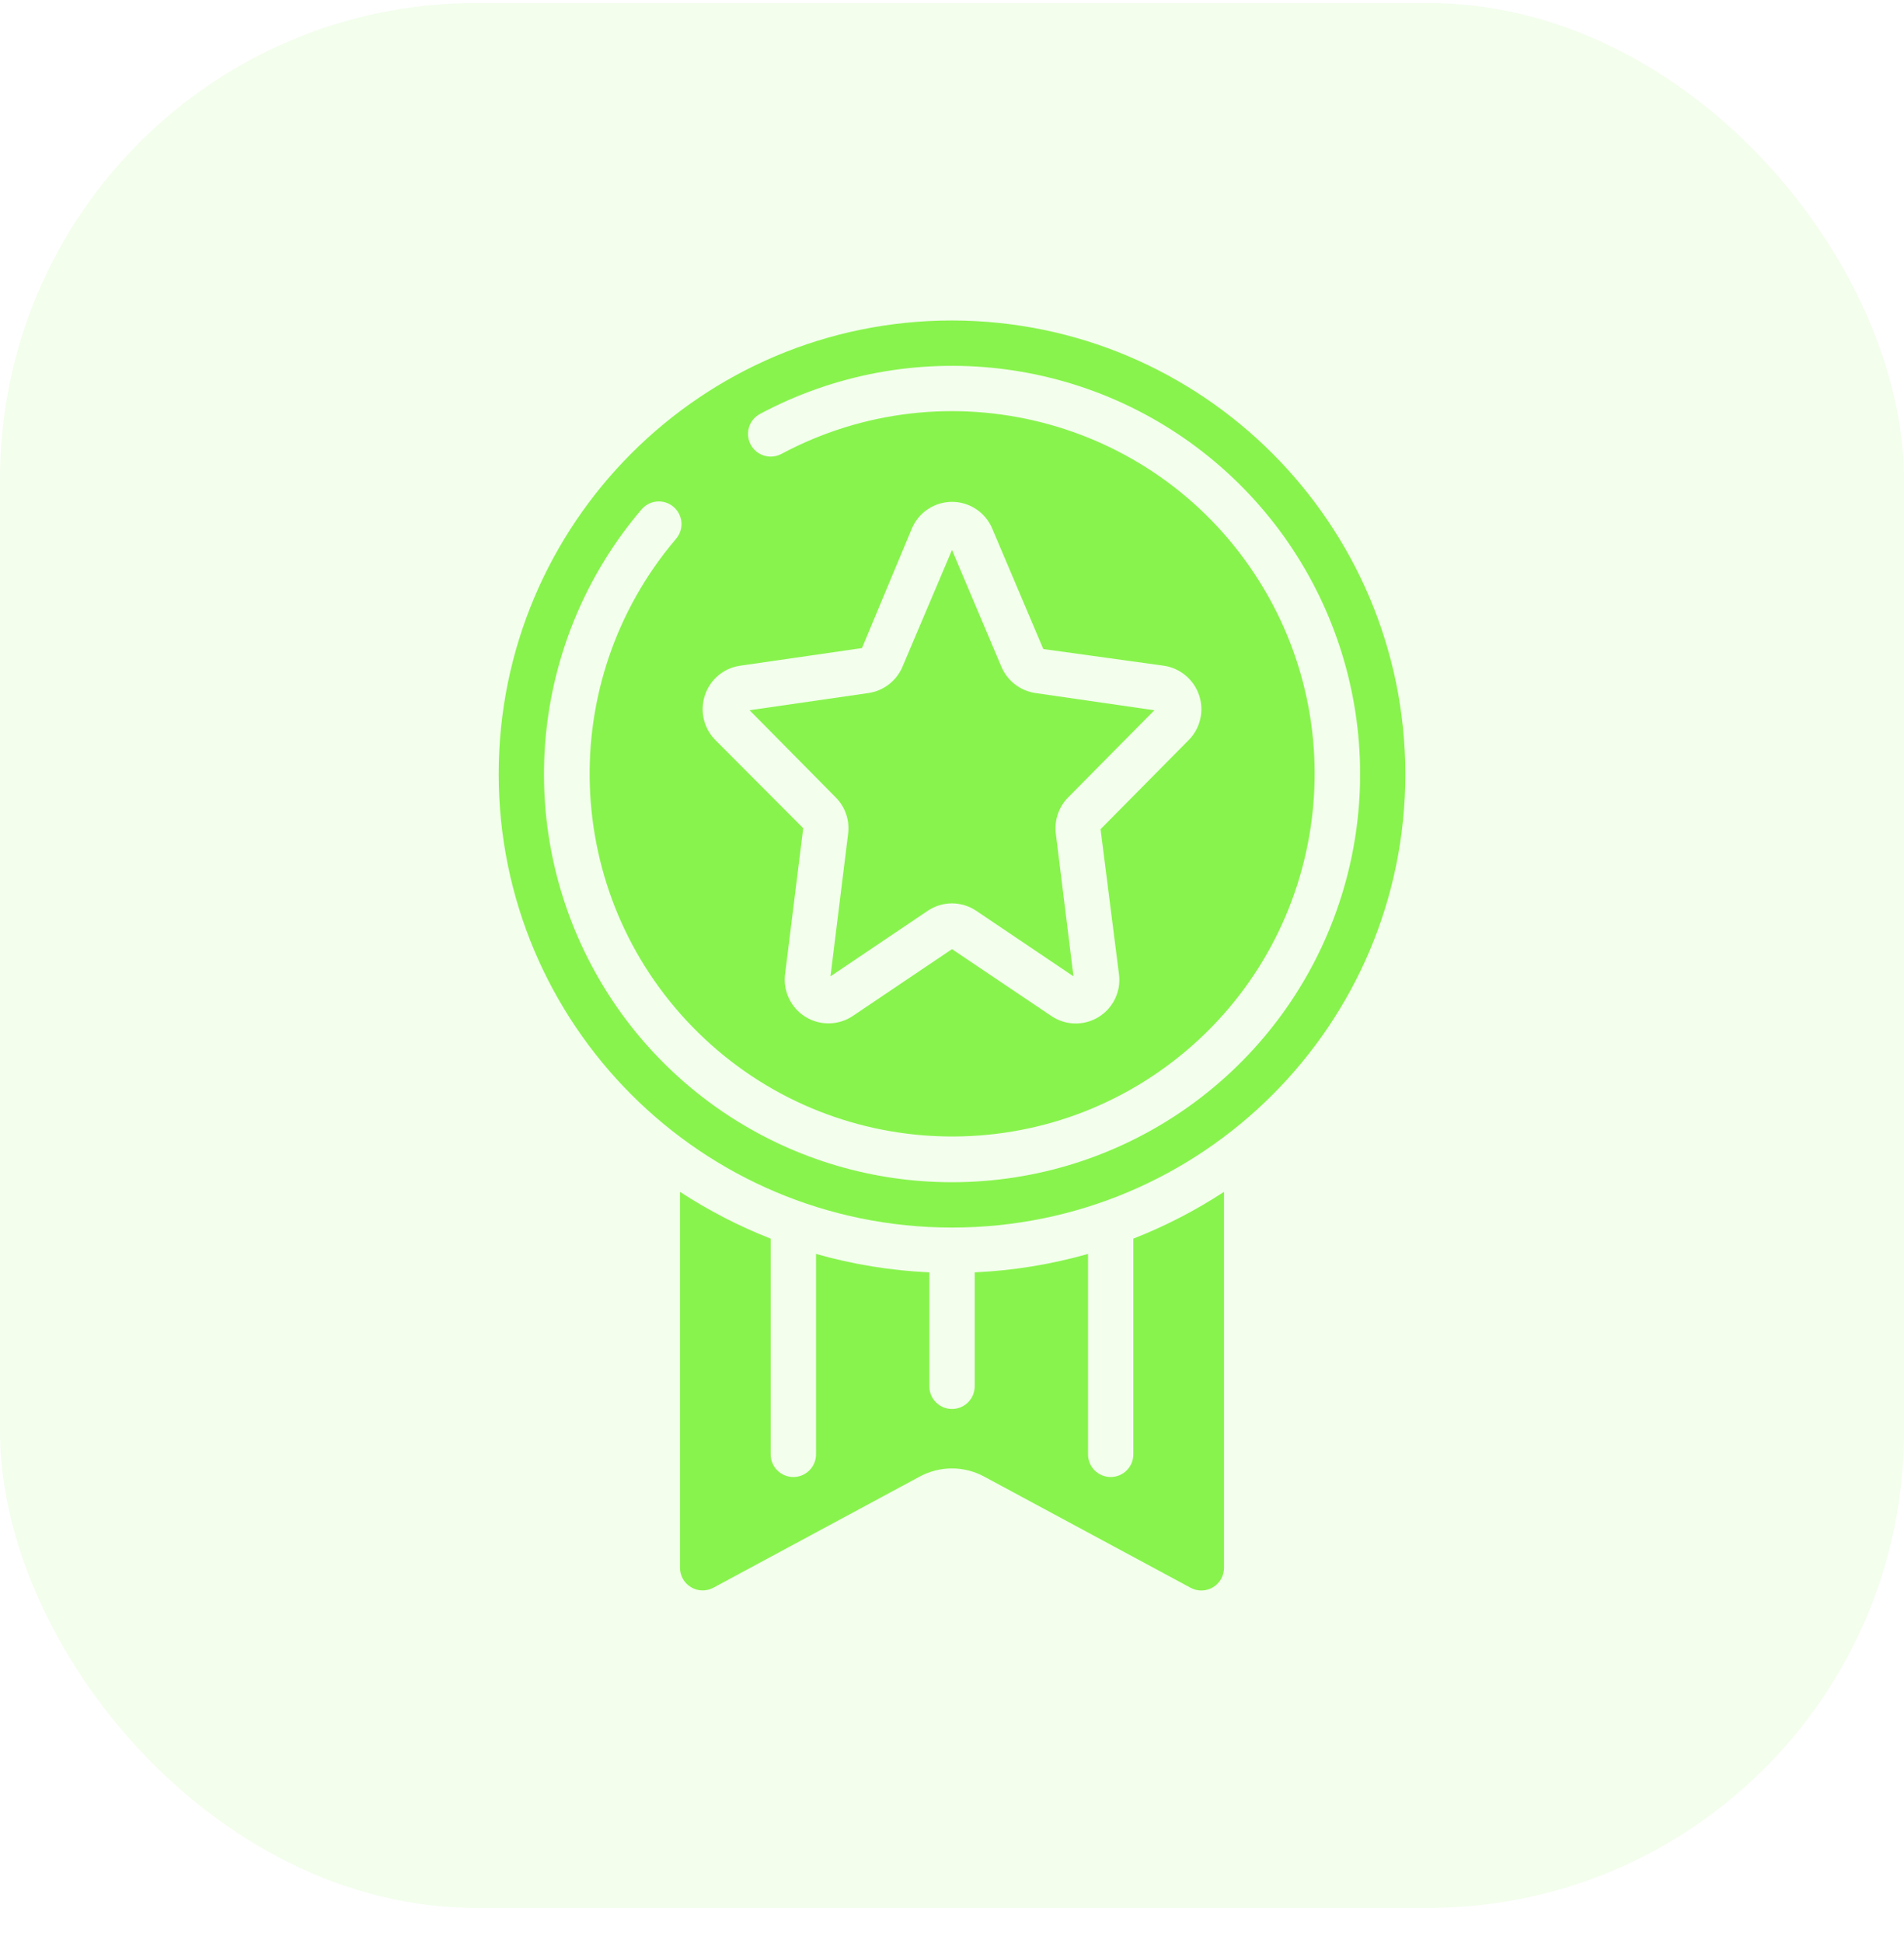
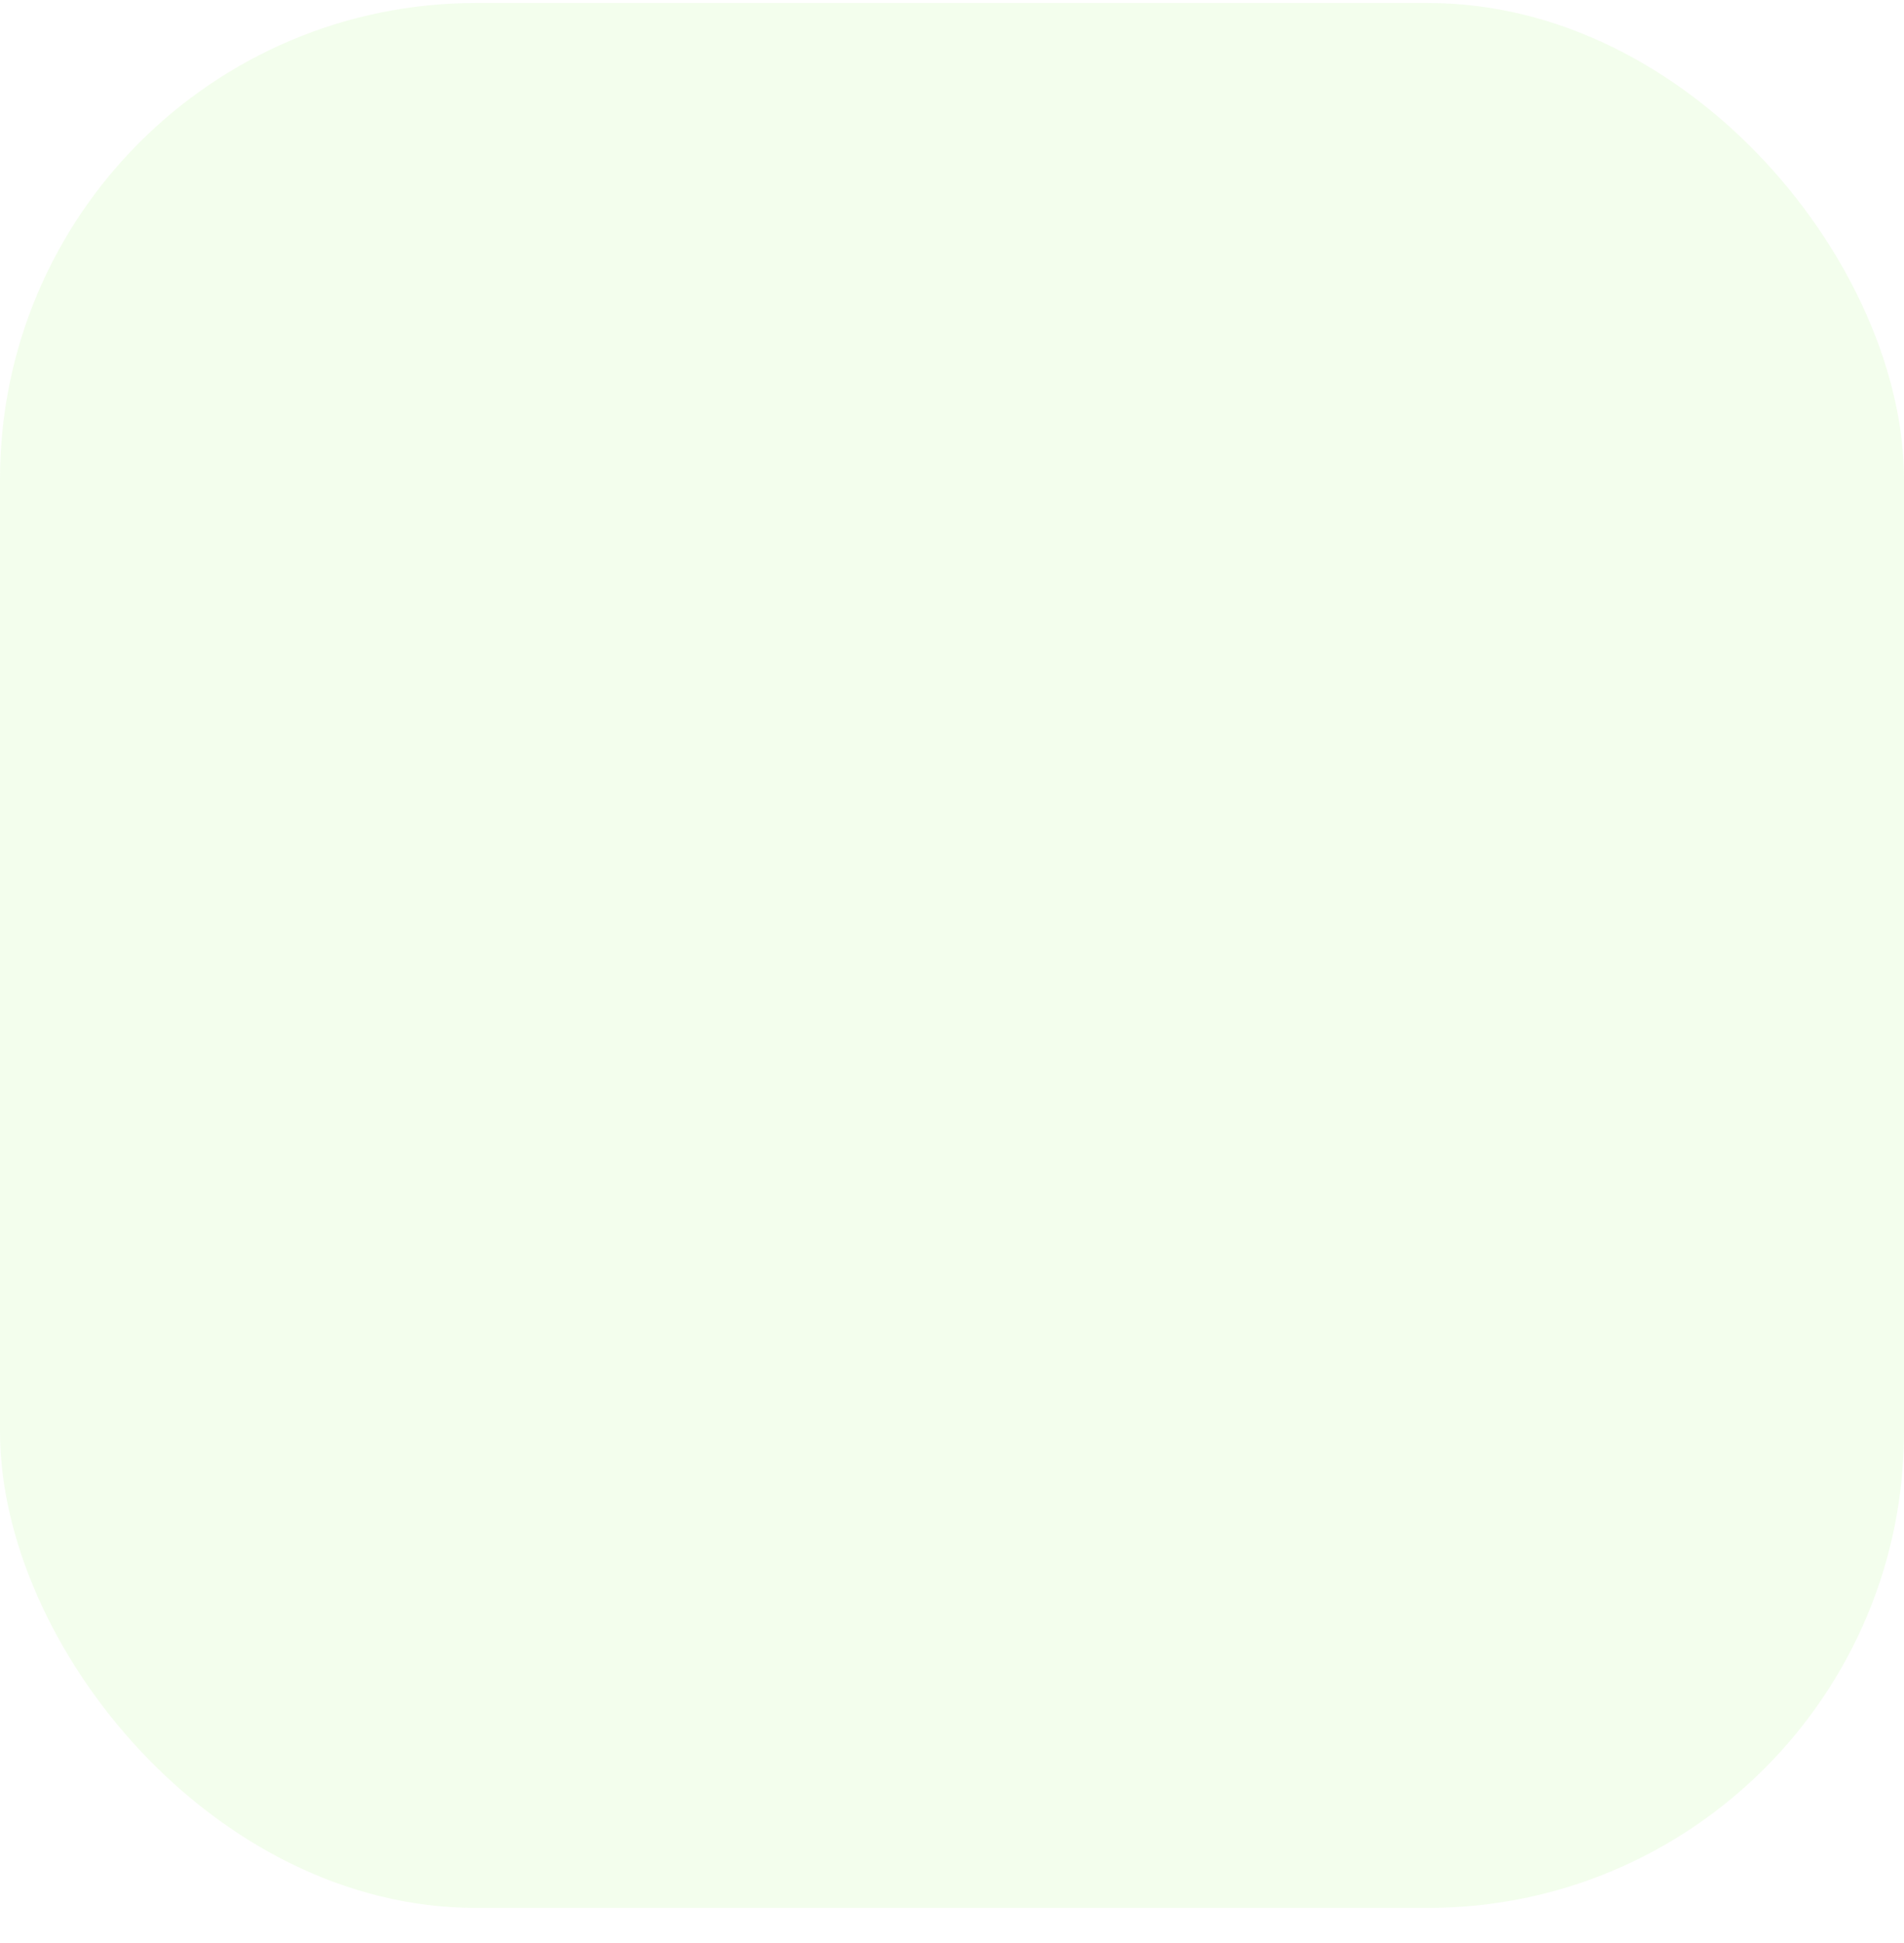
<svg xmlns="http://www.w3.org/2000/svg" width="50" height="51" viewBox="0 0 50 51" fill="none">
  <rect y="0.079" width="50" height="50" rx="12.5" fill="#88F34D" fill-opacity="0.1" />
  <g clip-path="url(#clip0_703_1927)">
    <path d="M22.272 21.883L21.809 25.627L24.362 23.907C24.747 23.647 25.251 23.647 25.637 23.907L28.19 25.627L27.727 21.885C27.683 21.533 27.802 21.18 28.052 20.929L30.314 18.643L27.191 18.191C26.793 18.133 26.455 17.872 26.298 17.502L25 14.435L23.699 17.502C23.542 17.871 23.204 18.133 22.806 18.191L19.684 18.642L21.945 20.929C22.196 21.179 22.316 21.531 22.272 21.883Z" fill="#88F34D" />
    <path d="M17.857 31.284V41.15C17.857 41.36 17.967 41.554 18.147 41.661C18.327 41.769 18.55 41.774 18.735 41.674L24.151 38.758C24.68 38.472 25.317 38.472 25.845 38.758L31.262 41.674C31.446 41.776 31.671 41.772 31.852 41.664C32.033 41.556 32.144 41.361 32.143 41.15V31.284C31.394 31.774 30.596 32.185 29.762 32.512V38.174C29.762 38.503 29.496 38.769 29.167 38.769C28.838 38.769 28.572 38.503 28.572 38.174V32.913C27.602 33.189 26.603 33.351 25.596 33.397V36.388C25.596 36.717 25.329 36.983 25 36.983C24.672 36.983 24.405 36.717 24.405 36.388V33.397C23.398 33.351 22.399 33.189 21.429 32.913V38.174C21.429 38.503 21.162 38.769 20.834 38.769C20.505 38.769 20.238 38.503 20.238 38.174V32.512C19.405 32.185 18.607 31.774 17.857 31.284Z" fill="#88F34D" />
    <path d="M25 8.412C18.426 8.412 13.096 13.742 13.096 20.317C13.096 26.891 18.426 32.221 25 32.221C31.575 32.221 36.905 26.891 36.905 20.317C36.898 13.745 31.572 8.419 25 8.412ZM18.512 18.248C18.648 17.835 19.006 17.535 19.436 17.474L22.636 17.011L23.946 13.873C24.125 13.449 24.54 13.173 25.001 13.173C25.462 13.173 25.878 13.449 26.056 13.873L27.398 17.036L30.564 17.474C30.994 17.538 31.352 17.838 31.49 18.251C31.627 18.663 31.521 19.119 31.214 19.427L28.901 21.765L29.384 25.567C29.445 26.014 29.237 26.455 28.853 26.693C28.469 26.931 27.981 26.921 27.608 26.667L25 24.913L22.394 26.668C22.02 26.918 21.534 26.927 21.151 26.69C20.769 26.453 20.56 26.014 20.617 25.568L21.093 21.738L18.789 19.428C18.48 19.119 18.373 18.662 18.512 18.248ZM25 31.031C20.825 31.033 17.029 28.608 15.275 24.818C13.522 21.028 14.132 16.565 16.837 13.384C16.973 13.215 17.189 13.133 17.403 13.17C17.616 13.207 17.793 13.357 17.864 13.561C17.935 13.766 17.889 13.993 17.744 14.154C14.568 17.899 14.761 23.445 18.19 26.959C21.619 30.474 27.159 30.804 30.981 27.721C34.802 24.637 35.652 19.153 32.942 15.058C30.232 10.964 24.852 9.602 20.52 11.915C20.332 12.015 20.106 12.008 19.925 11.896C19.744 11.784 19.637 11.584 19.643 11.371C19.65 11.158 19.769 10.965 19.957 10.865C23.892 8.764 28.718 9.321 32.071 12.264C35.423 15.207 36.602 19.919 35.029 24.094C33.456 28.269 29.462 31.032 25 31.031Z" fill="#88F34D" />
  </g>
  <defs>
    <clipPath id="clip0_703_1927">
-       <rect width="33.333" height="33.333" fill="white" transform="translate(8.334 8.412)" />
-     </clipPath>
+       </clipPath>
  </defs>
</svg>